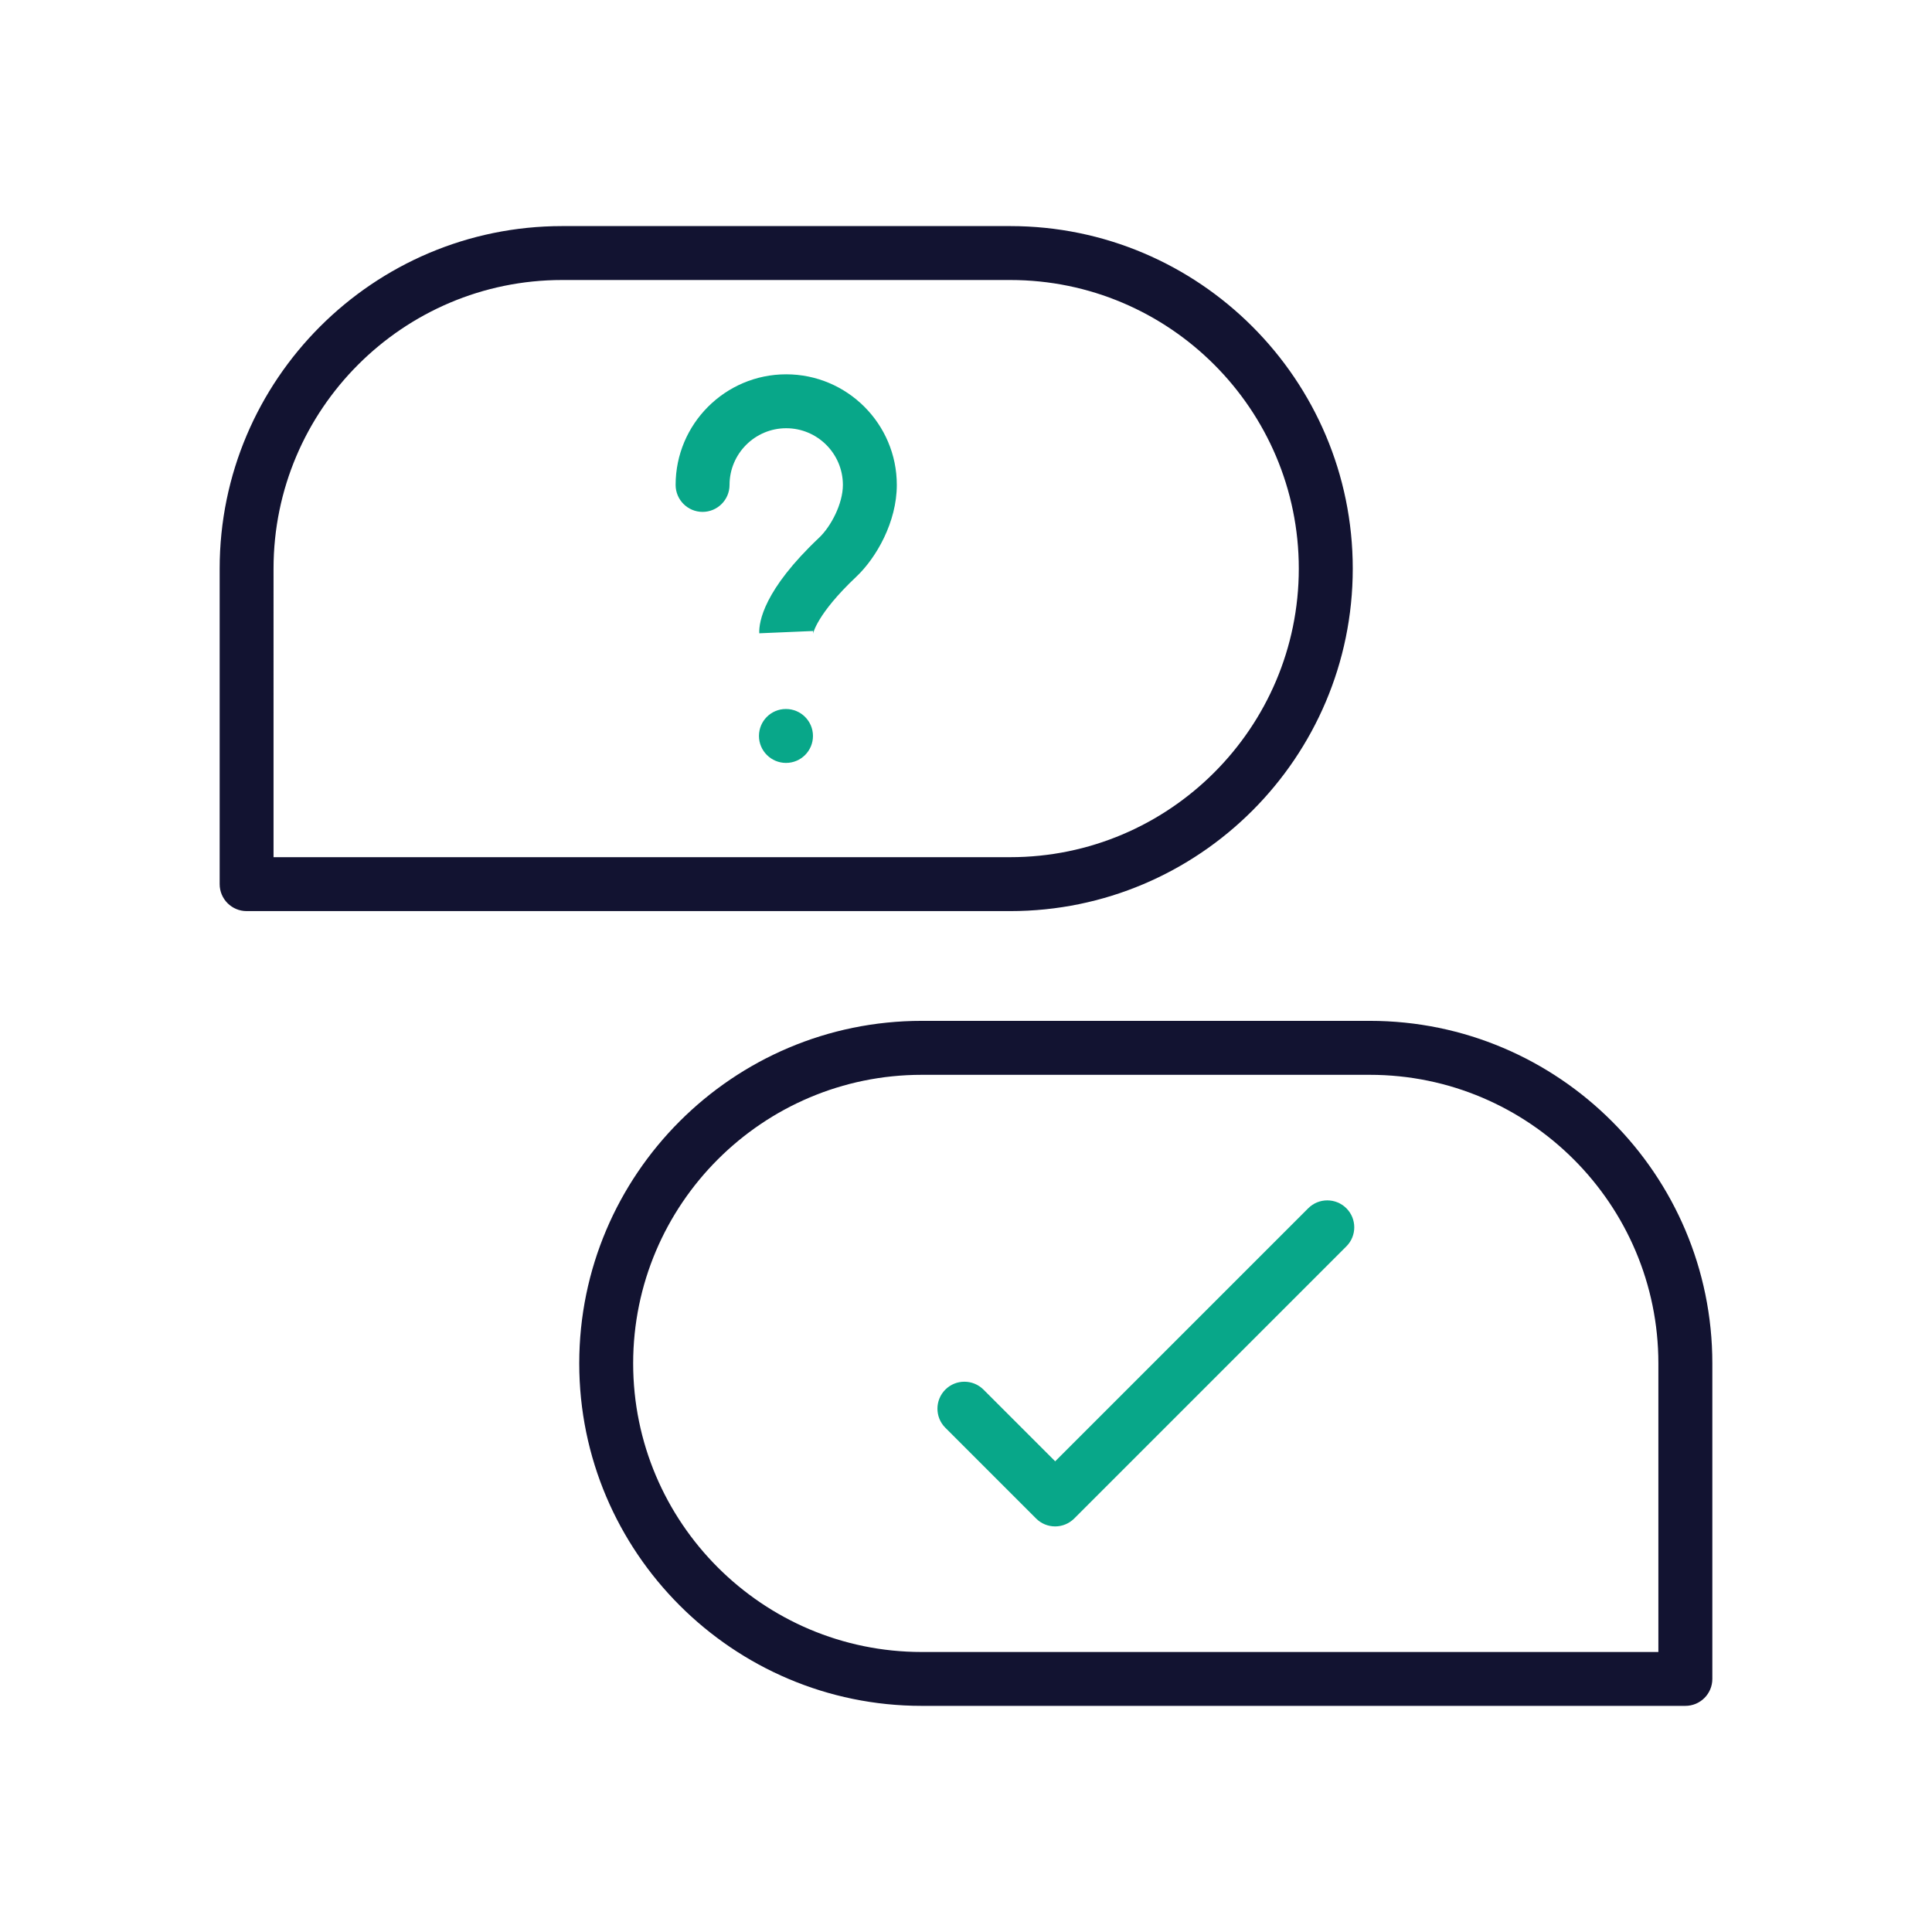
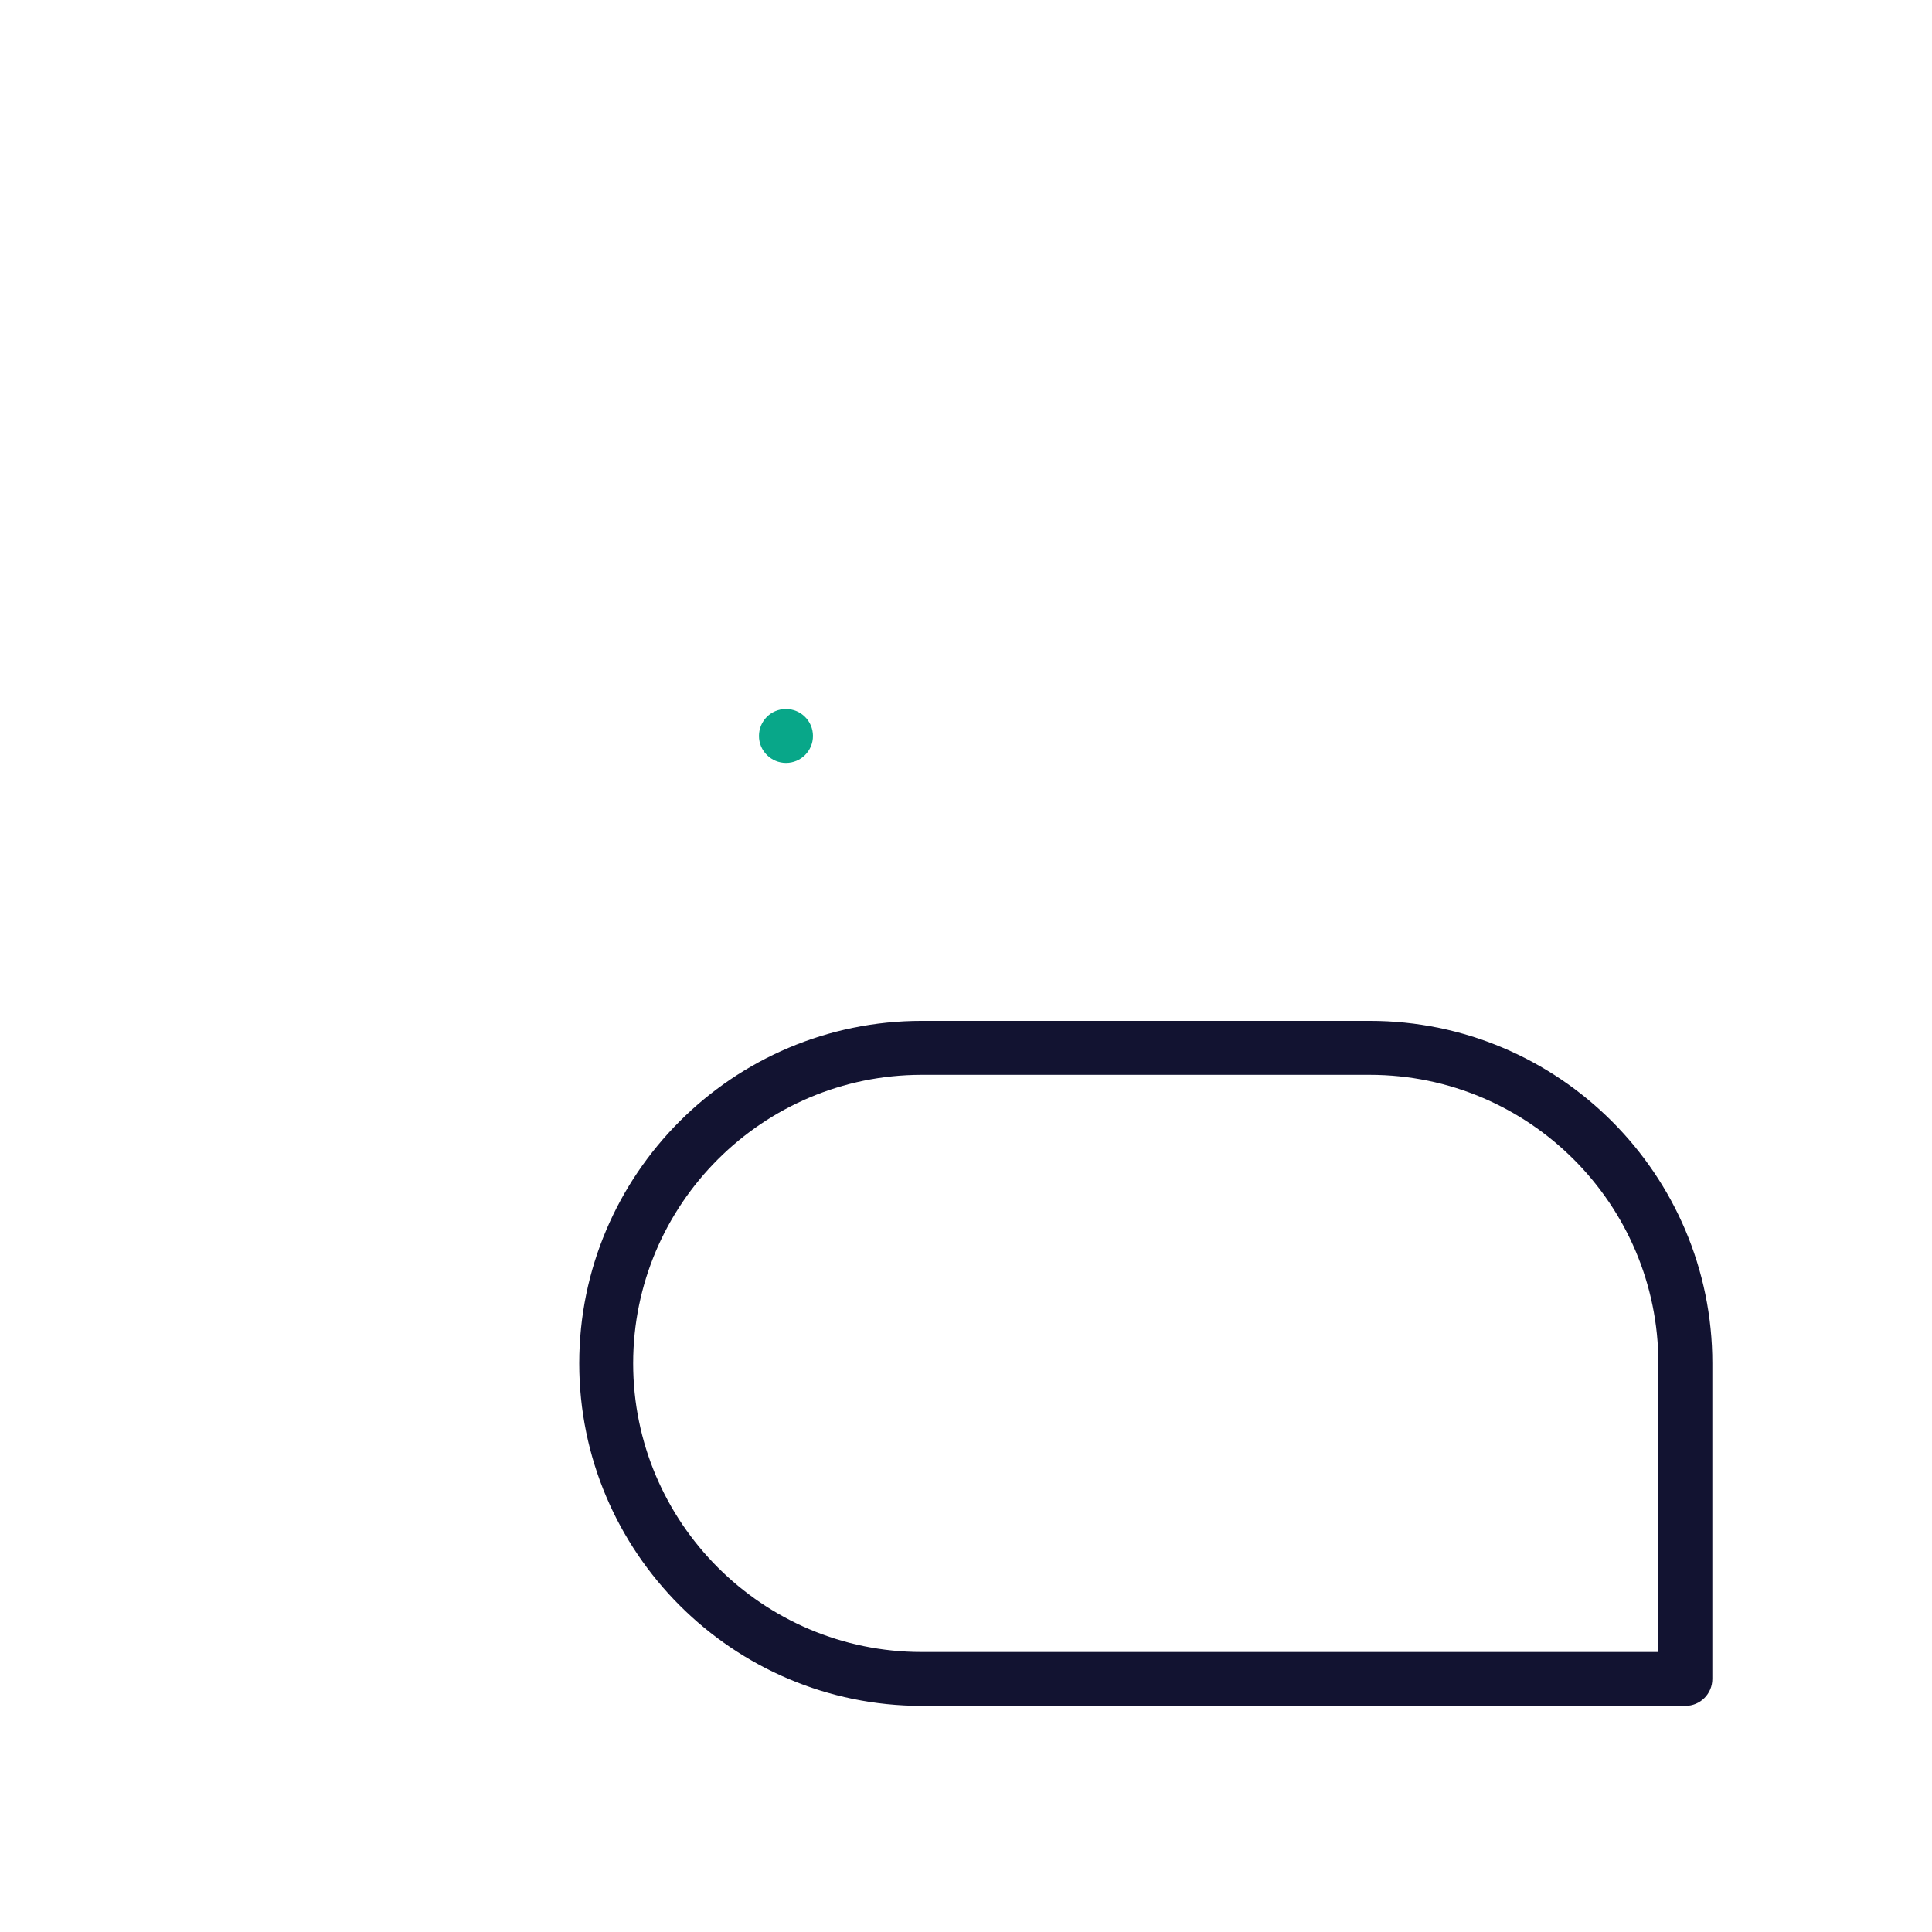
<svg xmlns="http://www.w3.org/2000/svg" id="Warstwa_3" x="0px" y="0px" viewBox="0 0 430 430" style="enable-background:new 0 0 430 430;" xml:space="preserve">
  <style type="text/css">	.st0{fill:#08a789;}	.st1{fill:#121331;}	.st2{fill:none;stroke:#08a789;stroke-width:12;stroke-linecap:round;stroke-linejoin:round;stroke-miterlimit:10;}	.st3{fill:none;stroke:#121331;stroke-width:12;stroke-linecap:round;stroke-linejoin:round;stroke-miterlimit:10;}	.st4{fill:#08A88A;}	.st5{fill:#FFFFFF;stroke:#08A88A;stroke-width:12;stroke-linecap:round;stroke-linejoin:round;stroke-miterlimit:10;}</style>
  <g>
-     <path class="st0" d="M234.84,339.73c-1.59,0-3.12-0.63-4.24-1.76l-20.2-20.2c-2.34-2.34-2.34-6.14,0-8.49  c2.34-2.34,6.14-2.34,8.49,0l15.96,15.96l56.32-56.32c2.34-2.34,6.14-2.34,8.49,0c2.34,2.34,2.34,6.14,0,8.48l-60.56,60.56  C237.95,339.1,236.43,339.73,234.84,339.73z" />
-     <path class="st1" d="M224.85,202.78H54.89c-3.31,0-6-2.69-6-6v-70.23c0-42.03,34.2-76.23,76.23-76.23h99.73  c42.03,0,76.23,34.19,76.23,76.23S266.88,202.78,224.85,202.78z M60.89,190.78h163.95c35.41,0,64.23-28.81,64.23-64.23  s-28.81-64.23-64.23-64.23h-99.73c-35.41,0-64.23,28.81-64.23,64.23V190.78z" />
    <path class="st1" d="M375.11,379.67H205.15c-42.03,0-76.23-34.2-76.23-76.23s34.2-76.23,76.23-76.23h99.73  c42.03,0,76.23,34.2,76.23,76.23v70.23C381.11,376.99,378.42,379.67,375.11,379.67z M205.15,239.22  c-35.41,0-64.23,28.81-64.23,64.23s28.81,64.23,64.23,64.23h163.95v-64.23c0-35.42-28.81-64.23-64.23-64.23H205.15z" />
    <g>
-       <path class="st0" d="M180.96,141.05c0.06-0.41,0.02-0.61,0.02-0.61l-11.99,0.51c-0.11-2.52,0.98-9.63,13.33-21.29   c2.59-2.45,5.28-7.51,5.28-11.73c0-6.96-5.66-12.62-12.62-12.62c-6.95,0-12.61,5.66-12.61,12.62c0,3.31-2.69,6-6,6s-6-2.69-6-6   c0-13.57,11.04-24.62,24.61-24.62c13.57,0,24.62,11.04,24.62,24.62c0,8.23-4.54,16.21-9.04,20.45   C181.75,136.7,180.97,141.01,180.96,141.05z" />
      <path class="st0" d="M174.94,169.8c-3.31,0-6.02-2.69-6.02-6s2.67-6,5.98-6h0.04c3.31,0,6,2.69,6,6S178.26,169.8,174.94,169.8z" />
    </g>
  </g>
</svg>